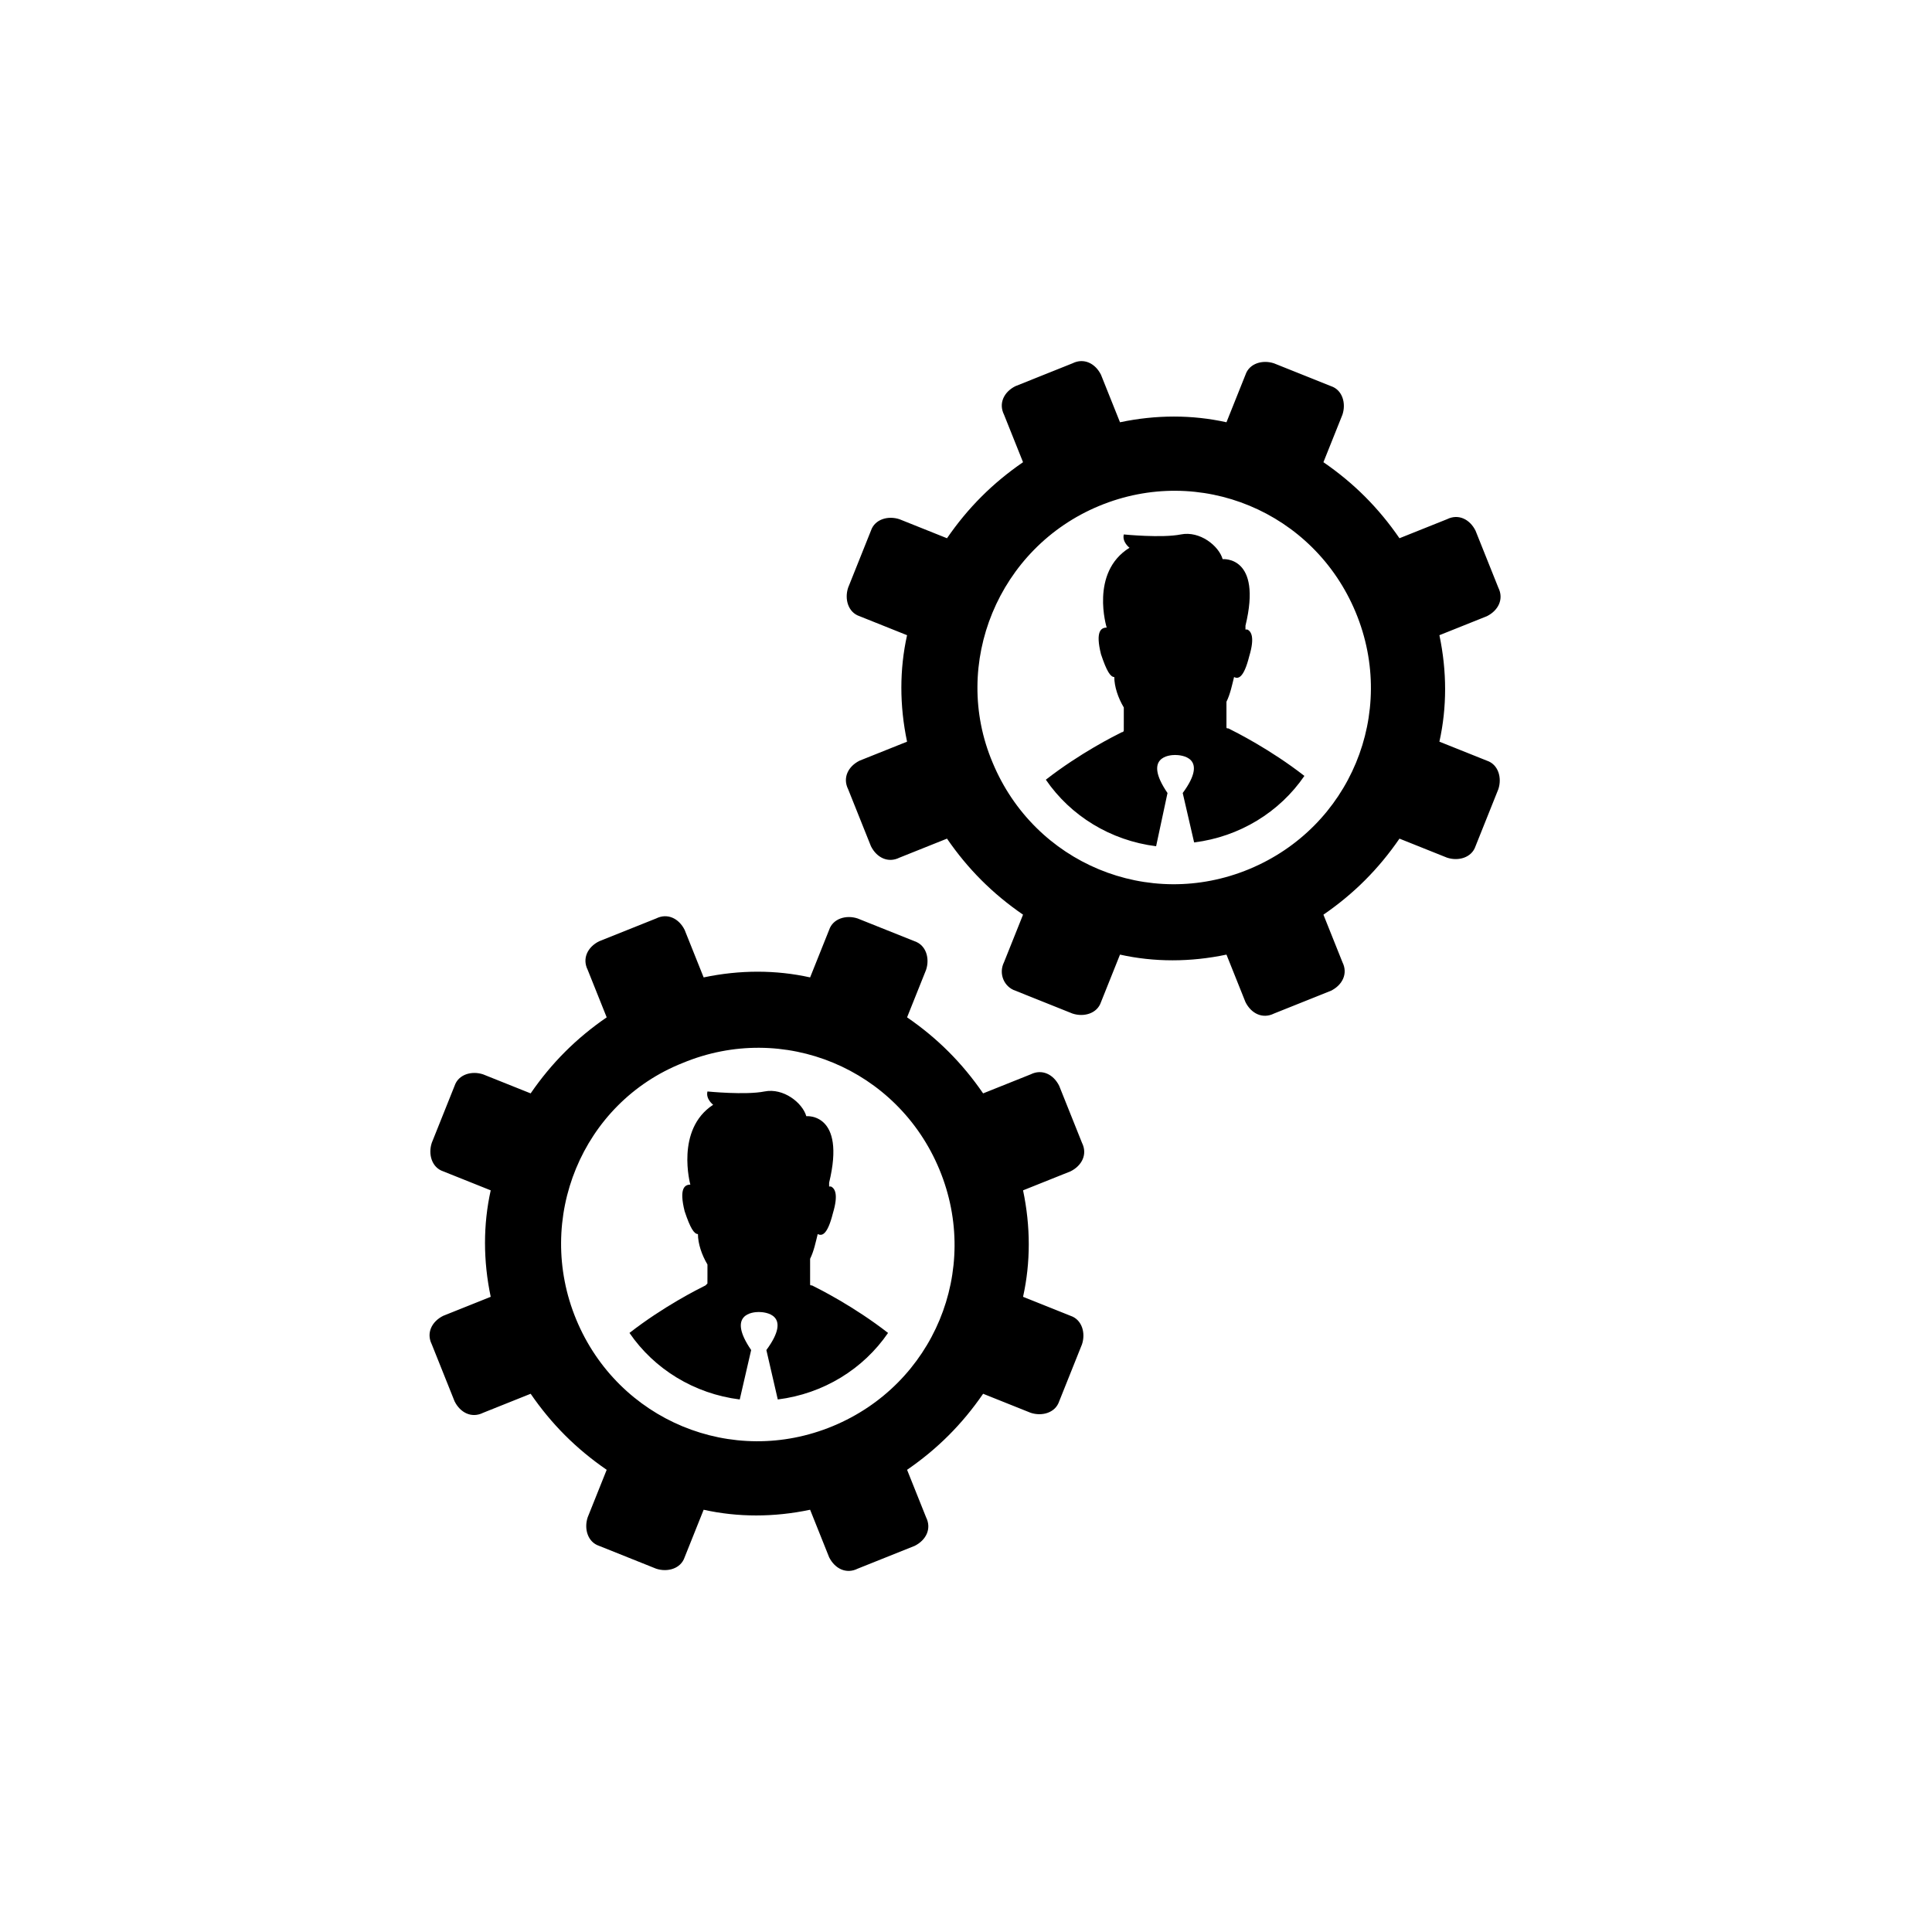
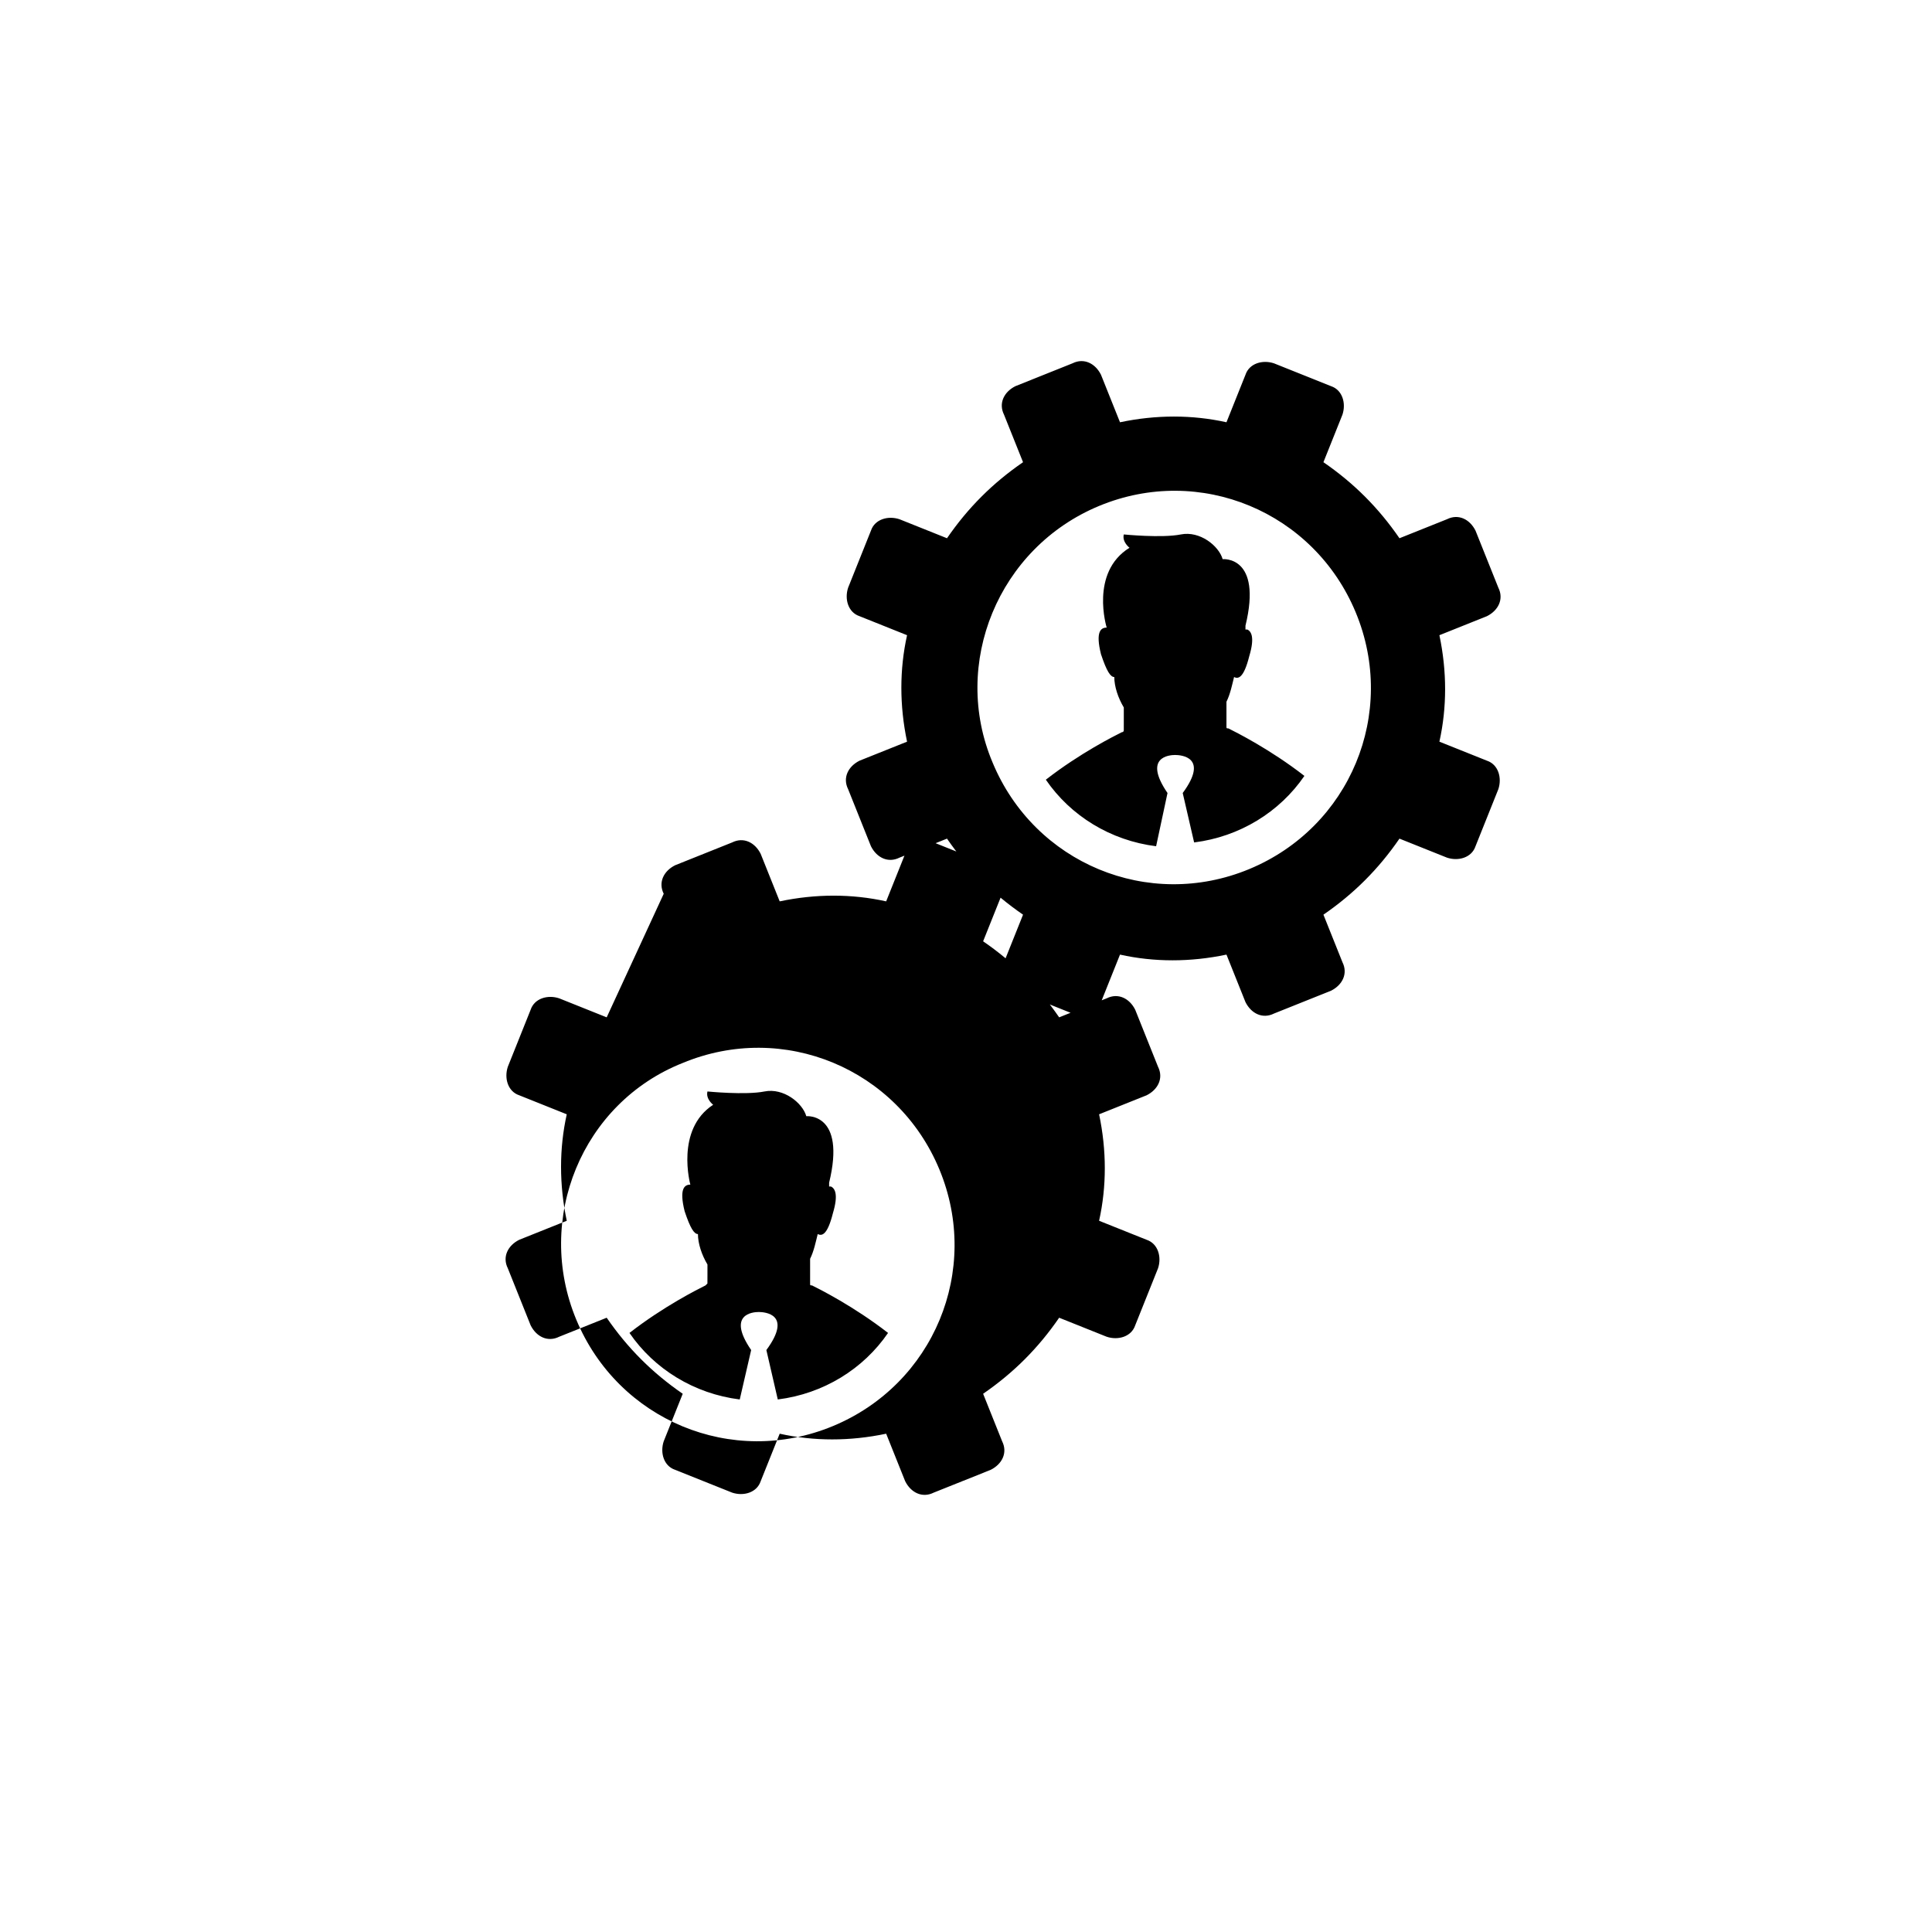
<svg xmlns="http://www.w3.org/2000/svg" fill="#000000" width="800px" height="800px" version="1.1" viewBox="144 144 512 512">
-   <path d="m413.1 406.55 15.113 6.047c3.023 1.008 6.551 0 7.559-3.023l5.039-12.594c9.07 2.016 18.641 2.016 28.215 0l5.039 12.594c1.512 3.023 4.535 4.535 7.559 3.023l15.113-6.047c3.023-1.512 4.535-4.535 3.023-7.559l-5.039-12.594c8.062-5.543 14.609-12.09 20.152-20.152l12.594 5.039c3.023 1.008 6.551 0 7.559-3.023l6.047-15.113c1.008-3.023 0-6.551-3.023-7.559l-12.594-5.039c2.016-9.07 2.016-18.641 0-28.215l12.594-5.039c3.023-1.512 4.535-4.535 3.023-7.559l-6.047-15.113c-1.512-3.023-4.535-4.535-7.559-3.023l-12.594 5.039c-5.543-8.062-12.09-14.609-20.152-20.152l5.039-12.594c1.008-3.023 0-6.551-3.023-7.559l-15.113-6.047c-3.023-1.008-6.551 0-7.559 3.023l-5.039 12.594c-9.07-2.016-18.641-2.016-28.215 0l-5.039-12.594c-1.512-3.023-4.535-4.535-7.559-3.023l-15.113 6.047c-3.023 1.512-4.535 4.535-3.023 7.559l5.039 12.594c-8.062 5.543-14.609 12.09-20.152 20.152l-12.594-5.039c-3.023-1.008-6.551 0-7.559 3.023l-6.047 15.113c-1.008 3.023 0 6.551 3.023 7.559l12.594 5.039c-2.016 9.07-2.016 18.641 0 28.215l-12.594 5.039c-3.023 1.512-4.535 4.535-3.023 7.559l6.047 15.113c1.512 3.023 4.535 4.535 7.559 3.023l12.594-5.039c5.543 8.062 12.09 14.609 20.152 20.152l-5.039 12.594c-1.512 3.027 0 6.551 3.023 7.559zm-6.047-60.457c-11.082-26.195 1.512-56.93 28.215-68.012s56.93 1.512 68.016 28.215c11.082 26.703-1.512 56.93-28.215 68.016-26.703 11.078-56.93-1.516-68.016-28.219zm34.766-11.586v-3.023c-1.512-2.519-2.519-5.543-2.519-8.062-1.008 0-2.016-1.512-3.527-6.047-1.512-6.047 0-7.055 1.512-7.055 0 0-4.535-14.609 6.047-21.16 0 0-2.016-1.512-1.512-3.527 0 0 10.078 1.008 15.113 0 5.039-1.008 10.078 3.023 11.082 6.551 0 0 10.578-1.008 6.047 17.633v1.008h0.504c1.008 0.504 2.016 2.016 0.504 7.055-1.512 6.047-3.023 6.047-4.031 5.543-0.504 2.016-1.008 4.535-2.016 6.551v3.527 3.023c0 0.504 0 0.504 0.504 0.504 2.016 1.008 11.082 5.543 20.152 12.594-6.551 9.574-17.129 16.121-29.223 17.633l-3.023-13.098c7.055-9.574-0.504-10.078-2.016-10.078-1.512 0-8.566 0.504-2.016 10.078l-3.019 14.105c-12.09-1.512-22.672-8.062-29.223-17.633 9.07-7.055 18.137-11.586 20.152-12.594 0.504 0 0.504-0.504 0.504-0.504zm-137.04 79.098c-8.062 5.543-14.609 12.09-20.152 20.152l-12.594-5.039c-3.023-1.008-6.551 0-7.559 3.023l-6.047 15.113c-1.008 3.023 0 6.551 3.023 7.559l12.594 5.039c-2.016 9.07-2.016 18.641 0 28.215l-12.594 5.039c-3.023 1.512-4.535 4.535-3.023 7.559l6.047 15.113c1.512 3.023 4.535 4.535 7.559 3.023l12.594-5.039c5.543 8.062 12.09 14.609 20.152 20.152l-5.039 12.594c-1.008 3.023 0 6.551 3.023 7.559l15.113 6.047c3.023 1.008 6.551 0 7.559-3.023l5.039-12.594c9.07 2.016 18.641 2.016 28.215 0l5.039 12.594c1.512 3.023 4.535 4.535 7.559 3.023l15.113-6.047c3.023-1.512 4.535-4.535 3.023-7.559l-5.039-12.594c8.062-5.543 14.609-12.09 20.152-20.152l12.594 5.039c3.023 1.008 6.551 0 7.559-3.023l6.047-15.113c1.008-3.023 0-6.551-3.023-7.559l-12.594-5.039c2.016-9.07 2.016-18.641 0-28.215l12.594-5.039c3.023-1.512 4.535-4.535 3.023-7.559l-6.047-15.113c-1.512-3.023-4.535-4.535-7.559-3.023l-12.594 5.039c-5.543-8.062-12.09-14.609-20.152-20.152l5.039-12.594c1.008-3.023 0-6.551-3.023-7.559l-15.113-6.047c-3.023-1.008-6.551 0-7.559 3.023l-5.039 12.594c-9.07-2.016-18.641-2.016-28.215 0l-5.039-12.594c-1.512-3.023-4.535-4.535-7.559-3.023l-15.113 6.047c-3.023 1.512-4.535 4.535-3.023 7.559zm20.152 12.09c26.703-11.082 56.93 1.512 68.016 28.215 11.082 26.703-1.512 56.93-28.215 68.016-26.703 11.082-56.93-1.512-68.016-28.215-11.082-26.703 1.516-57.434 28.215-68.016zm6.551 56.43v-3.023c-1.512-2.519-2.519-5.543-2.519-8.062-1.008 0-2.016-1.512-3.527-6.047-1.512-6.047 0-7.055 1.512-7.055 0 0-4.031-14.609 6.047-21.16 0 0-2.016-1.512-1.512-3.527 0 0 10.078 1.008 15.113 0 5.039-1.008 10.078 3.023 11.082 6.551 0 0 10.578-1.008 6.047 17.633v1.008h0.504c1.008 0.504 2.016 2.016 0.504 7.055-1.512 6.047-3.023 6.047-4.031 5.543-0.504 2.016-1.008 4.535-2.016 6.551v3.527 3.023c0 0.504 0 0.504 0.504 0.504 2.016 1.008 11.082 5.543 20.152 12.594-6.551 9.574-17.129 16.121-29.223 17.633l-3.023-13.098c7.055-9.574-0.504-10.078-2.016-10.078s-8.566 0.504-2.016 10.078l-3.023 13.098c-12.09-1.512-22.672-8.062-29.223-17.633 9.07-7.055 18.137-11.586 20.152-12.594l0.504-0.504z" />
+   <path d="m413.1 406.55 15.113 6.047c3.023 1.008 6.551 0 7.559-3.023l5.039-12.594c9.07 2.016 18.641 2.016 28.215 0l5.039 12.594c1.512 3.023 4.535 4.535 7.559 3.023l15.113-6.047c3.023-1.512 4.535-4.535 3.023-7.559l-5.039-12.594c8.062-5.543 14.609-12.09 20.152-20.152l12.594 5.039c3.023 1.008 6.551 0 7.559-3.023l6.047-15.113c1.008-3.023 0-6.551-3.023-7.559l-12.594-5.039c2.016-9.07 2.016-18.641 0-28.215l12.594-5.039c3.023-1.512 4.535-4.535 3.023-7.559l-6.047-15.113c-1.512-3.023-4.535-4.535-7.559-3.023l-12.594 5.039c-5.543-8.062-12.09-14.609-20.152-20.152l5.039-12.594c1.008-3.023 0-6.551-3.023-7.559l-15.113-6.047c-3.023-1.008-6.551 0-7.559 3.023l-5.039 12.594c-9.07-2.016-18.641-2.016-28.215 0l-5.039-12.594c-1.512-3.023-4.535-4.535-7.559-3.023l-15.113 6.047c-3.023 1.512-4.535 4.535-3.023 7.559l5.039 12.594c-8.062 5.543-14.609 12.09-20.152 20.152l-12.594-5.039c-3.023-1.008-6.551 0-7.559 3.023l-6.047 15.113c-1.008 3.023 0 6.551 3.023 7.559l12.594 5.039c-2.016 9.07-2.016 18.641 0 28.215l-12.594 5.039c-3.023 1.512-4.535 4.535-3.023 7.559l6.047 15.113c1.512 3.023 4.535 4.535 7.559 3.023l12.594-5.039c5.543 8.062 12.09 14.609 20.152 20.152l-5.039 12.594c-1.512 3.027 0 6.551 3.023 7.559zm-6.047-60.457c-11.082-26.195 1.512-56.93 28.215-68.012s56.93 1.512 68.016 28.215c11.082 26.703-1.512 56.93-28.215 68.016-26.703 11.078-56.93-1.516-68.016-28.219zm34.766-11.586v-3.023c-1.512-2.519-2.519-5.543-2.519-8.062-1.008 0-2.016-1.512-3.527-6.047-1.512-6.047 0-7.055 1.512-7.055 0 0-4.535-14.609 6.047-21.16 0 0-2.016-1.512-1.512-3.527 0 0 10.078 1.008 15.113 0 5.039-1.008 10.078 3.023 11.082 6.551 0 0 10.578-1.008 6.047 17.633v1.008h0.504c1.008 0.504 2.016 2.016 0.504 7.055-1.512 6.047-3.023 6.047-4.031 5.543-0.504 2.016-1.008 4.535-2.016 6.551v3.527 3.023c0 0.504 0 0.504 0.504 0.504 2.016 1.008 11.082 5.543 20.152 12.594-6.551 9.574-17.129 16.121-29.223 17.633l-3.023-13.098c7.055-9.574-0.504-10.078-2.016-10.078-1.512 0-8.566 0.504-2.016 10.078l-3.019 14.105c-12.09-1.512-22.672-8.062-29.223-17.633 9.07-7.055 18.137-11.586 20.152-12.594 0.504 0 0.504-0.504 0.504-0.504zm-137.04 79.098l-12.594-5.039c-3.023-1.008-6.551 0-7.559 3.023l-6.047 15.113c-1.008 3.023 0 6.551 3.023 7.559l12.594 5.039c-2.016 9.07-2.016 18.641 0 28.215l-12.594 5.039c-3.023 1.512-4.535 4.535-3.023 7.559l6.047 15.113c1.512 3.023 4.535 4.535 7.559 3.023l12.594-5.039c5.543 8.062 12.09 14.609 20.152 20.152l-5.039 12.594c-1.008 3.023 0 6.551 3.023 7.559l15.113 6.047c3.023 1.008 6.551 0 7.559-3.023l5.039-12.594c9.07 2.016 18.641 2.016 28.215 0l5.039 12.594c1.512 3.023 4.535 4.535 7.559 3.023l15.113-6.047c3.023-1.512 4.535-4.535 3.023-7.559l-5.039-12.594c8.062-5.543 14.609-12.09 20.152-20.152l12.594 5.039c3.023 1.008 6.551 0 7.559-3.023l6.047-15.113c1.008-3.023 0-6.551-3.023-7.559l-12.594-5.039c2.016-9.07 2.016-18.641 0-28.215l12.594-5.039c3.023-1.512 4.535-4.535 3.023-7.559l-6.047-15.113c-1.512-3.023-4.535-4.535-7.559-3.023l-12.594 5.039c-5.543-8.062-12.09-14.609-20.152-20.152l5.039-12.594c1.008-3.023 0-6.551-3.023-7.559l-15.113-6.047c-3.023-1.008-6.551 0-7.559 3.023l-5.039 12.594c-9.07-2.016-18.641-2.016-28.215 0l-5.039-12.594c-1.512-3.023-4.535-4.535-7.559-3.023l-15.113 6.047c-3.023 1.512-4.535 4.535-3.023 7.559zm20.152 12.09c26.703-11.082 56.93 1.512 68.016 28.215 11.082 26.703-1.512 56.93-28.215 68.016-26.703 11.082-56.93-1.512-68.016-28.215-11.082-26.703 1.516-57.434 28.215-68.016zm6.551 56.43v-3.023c-1.512-2.519-2.519-5.543-2.519-8.062-1.008 0-2.016-1.512-3.527-6.047-1.512-6.047 0-7.055 1.512-7.055 0 0-4.031-14.609 6.047-21.16 0 0-2.016-1.512-1.512-3.527 0 0 10.078 1.008 15.113 0 5.039-1.008 10.078 3.023 11.082 6.551 0 0 10.578-1.008 6.047 17.633v1.008h0.504c1.008 0.504 2.016 2.016 0.504 7.055-1.512 6.047-3.023 6.047-4.031 5.543-0.504 2.016-1.008 4.535-2.016 6.551v3.527 3.023c0 0.504 0 0.504 0.504 0.504 2.016 1.008 11.082 5.543 20.152 12.594-6.551 9.574-17.129 16.121-29.223 17.633l-3.023-13.098c7.055-9.574-0.504-10.078-2.016-10.078s-8.566 0.504-2.016 10.078l-3.023 13.098c-12.09-1.512-22.672-8.062-29.223-17.633 9.07-7.055 18.137-11.586 20.152-12.594l0.504-0.504z" />
</svg>